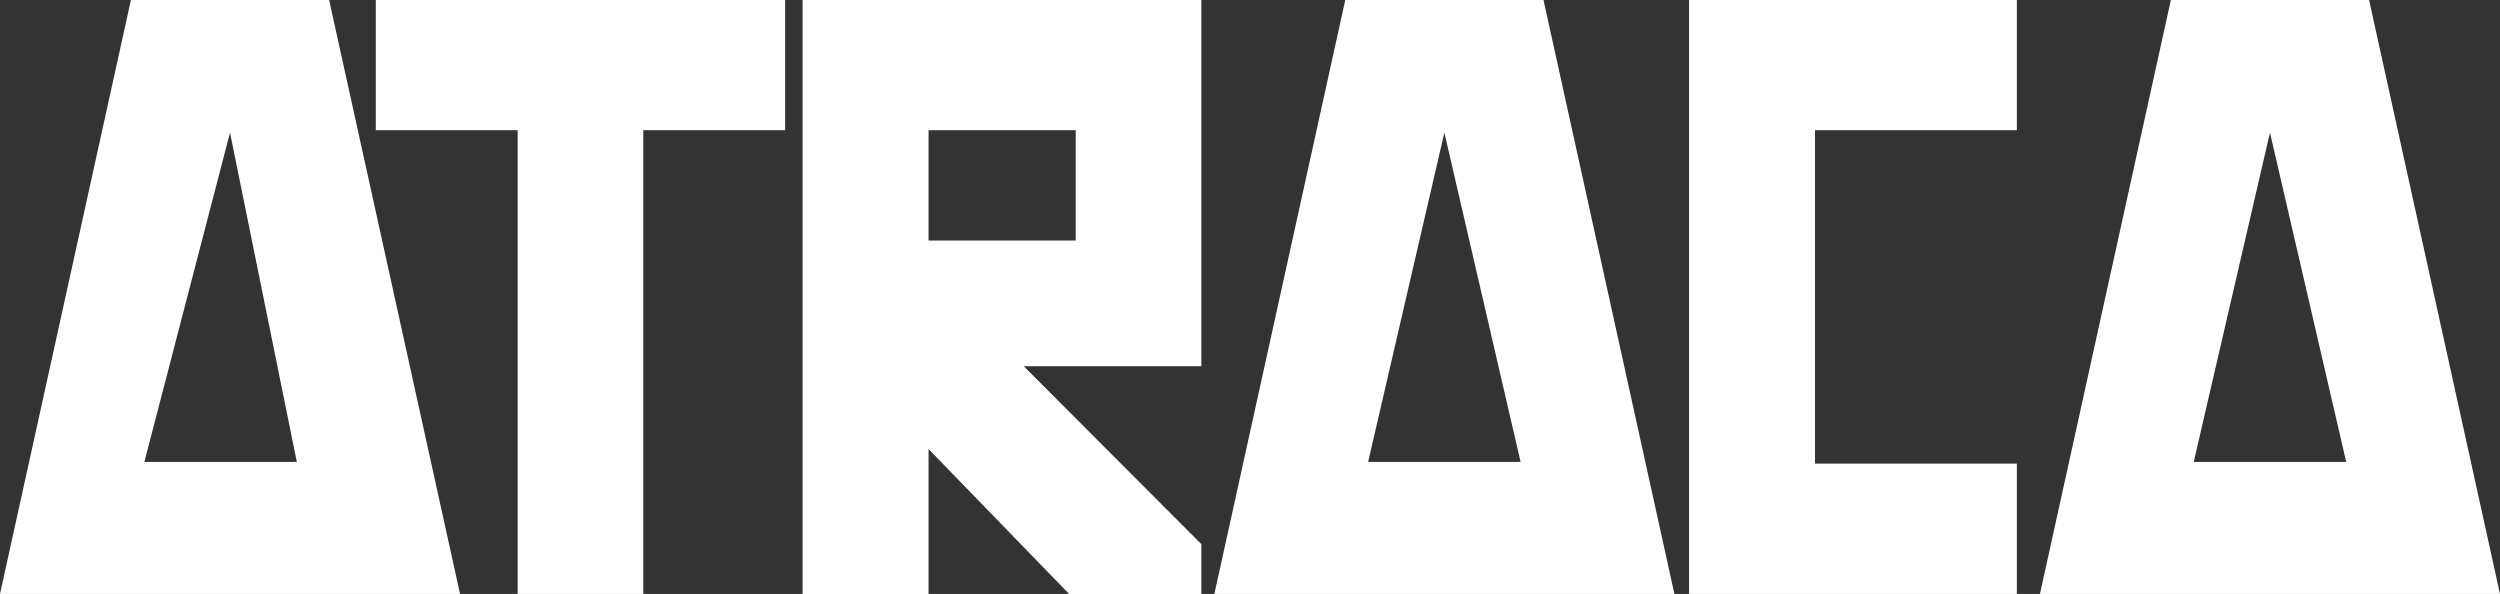
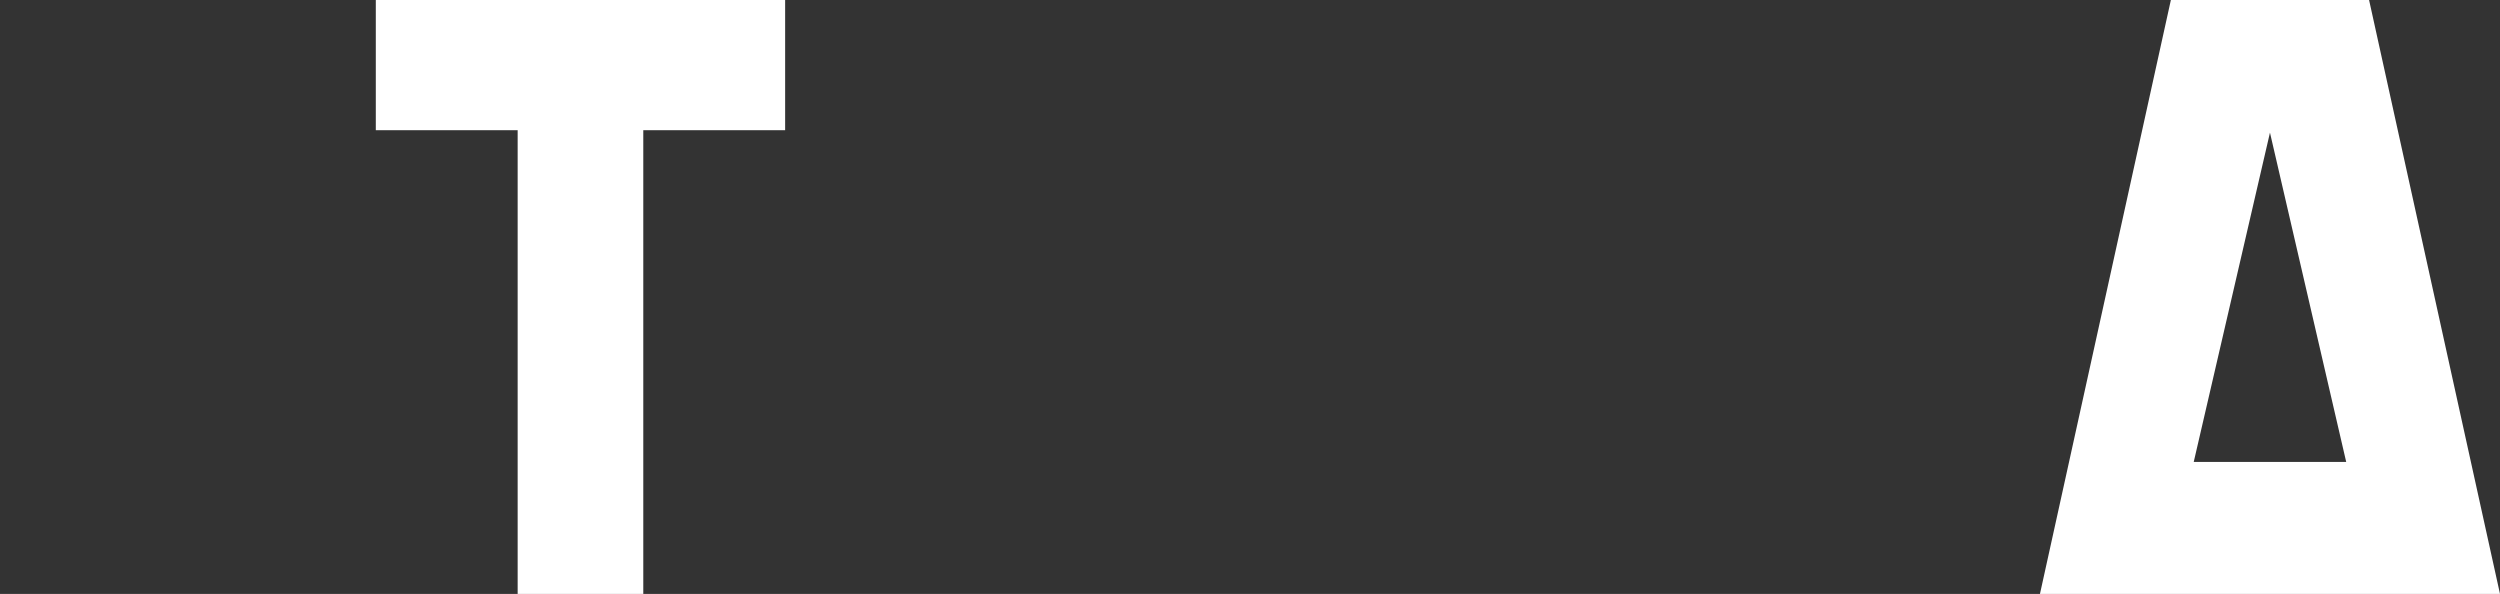
<svg xmlns="http://www.w3.org/2000/svg" id="Layer_2" viewBox="0 0 1034.18 245.7">
  <rect x="0" y="0" width="1034.18" height="245.7" fill="#333333" stroke="none" />
  <defs>
    <style>.cls-1{fill:#fff;}</style>
  </defs>
  <g id="Layer_1-2">
-     <path class="cls-1" d="M136.15,0l54.16,245.7H0L54.16,0h81.99ZM59.72,191.1h63.07l-27.64-136.23-35.44,136.23Z" />
    <path class="cls-1" d="M214.14,53.85h-58.68V0h169.33v53.85h-58.68v191.85h-51.97V53.85Z" />
-     <path class="cls-1" d="M496.97,0v151.48h-73.49l73.49,73.63v20.6h-54.71l-58.14-59.95v59.95h-52.1V0h164.94ZM384.12,53.85v45.66h60.88v-45.66h-60.88Z" />
-     <path class="cls-1" d="M638.5,0l54.16,245.7h-190.31L556.5,0h81.99ZM565.96,191.1h63.07l-31.54-136.23-31.54,136.23Z" />
-     <path class="cls-1" d="M834.32,0v53.85h-83.5v137.93h83.5v53.92h-135.6V0h135.6Z" />
    <path class="cls-1" d="M980.02,0l54.16,245.7h-190.31L898.03,0h81.99ZM907.49,191.1h63.07l-31.54-136.23-31.54,136.23Z" />
  </g>
</svg>